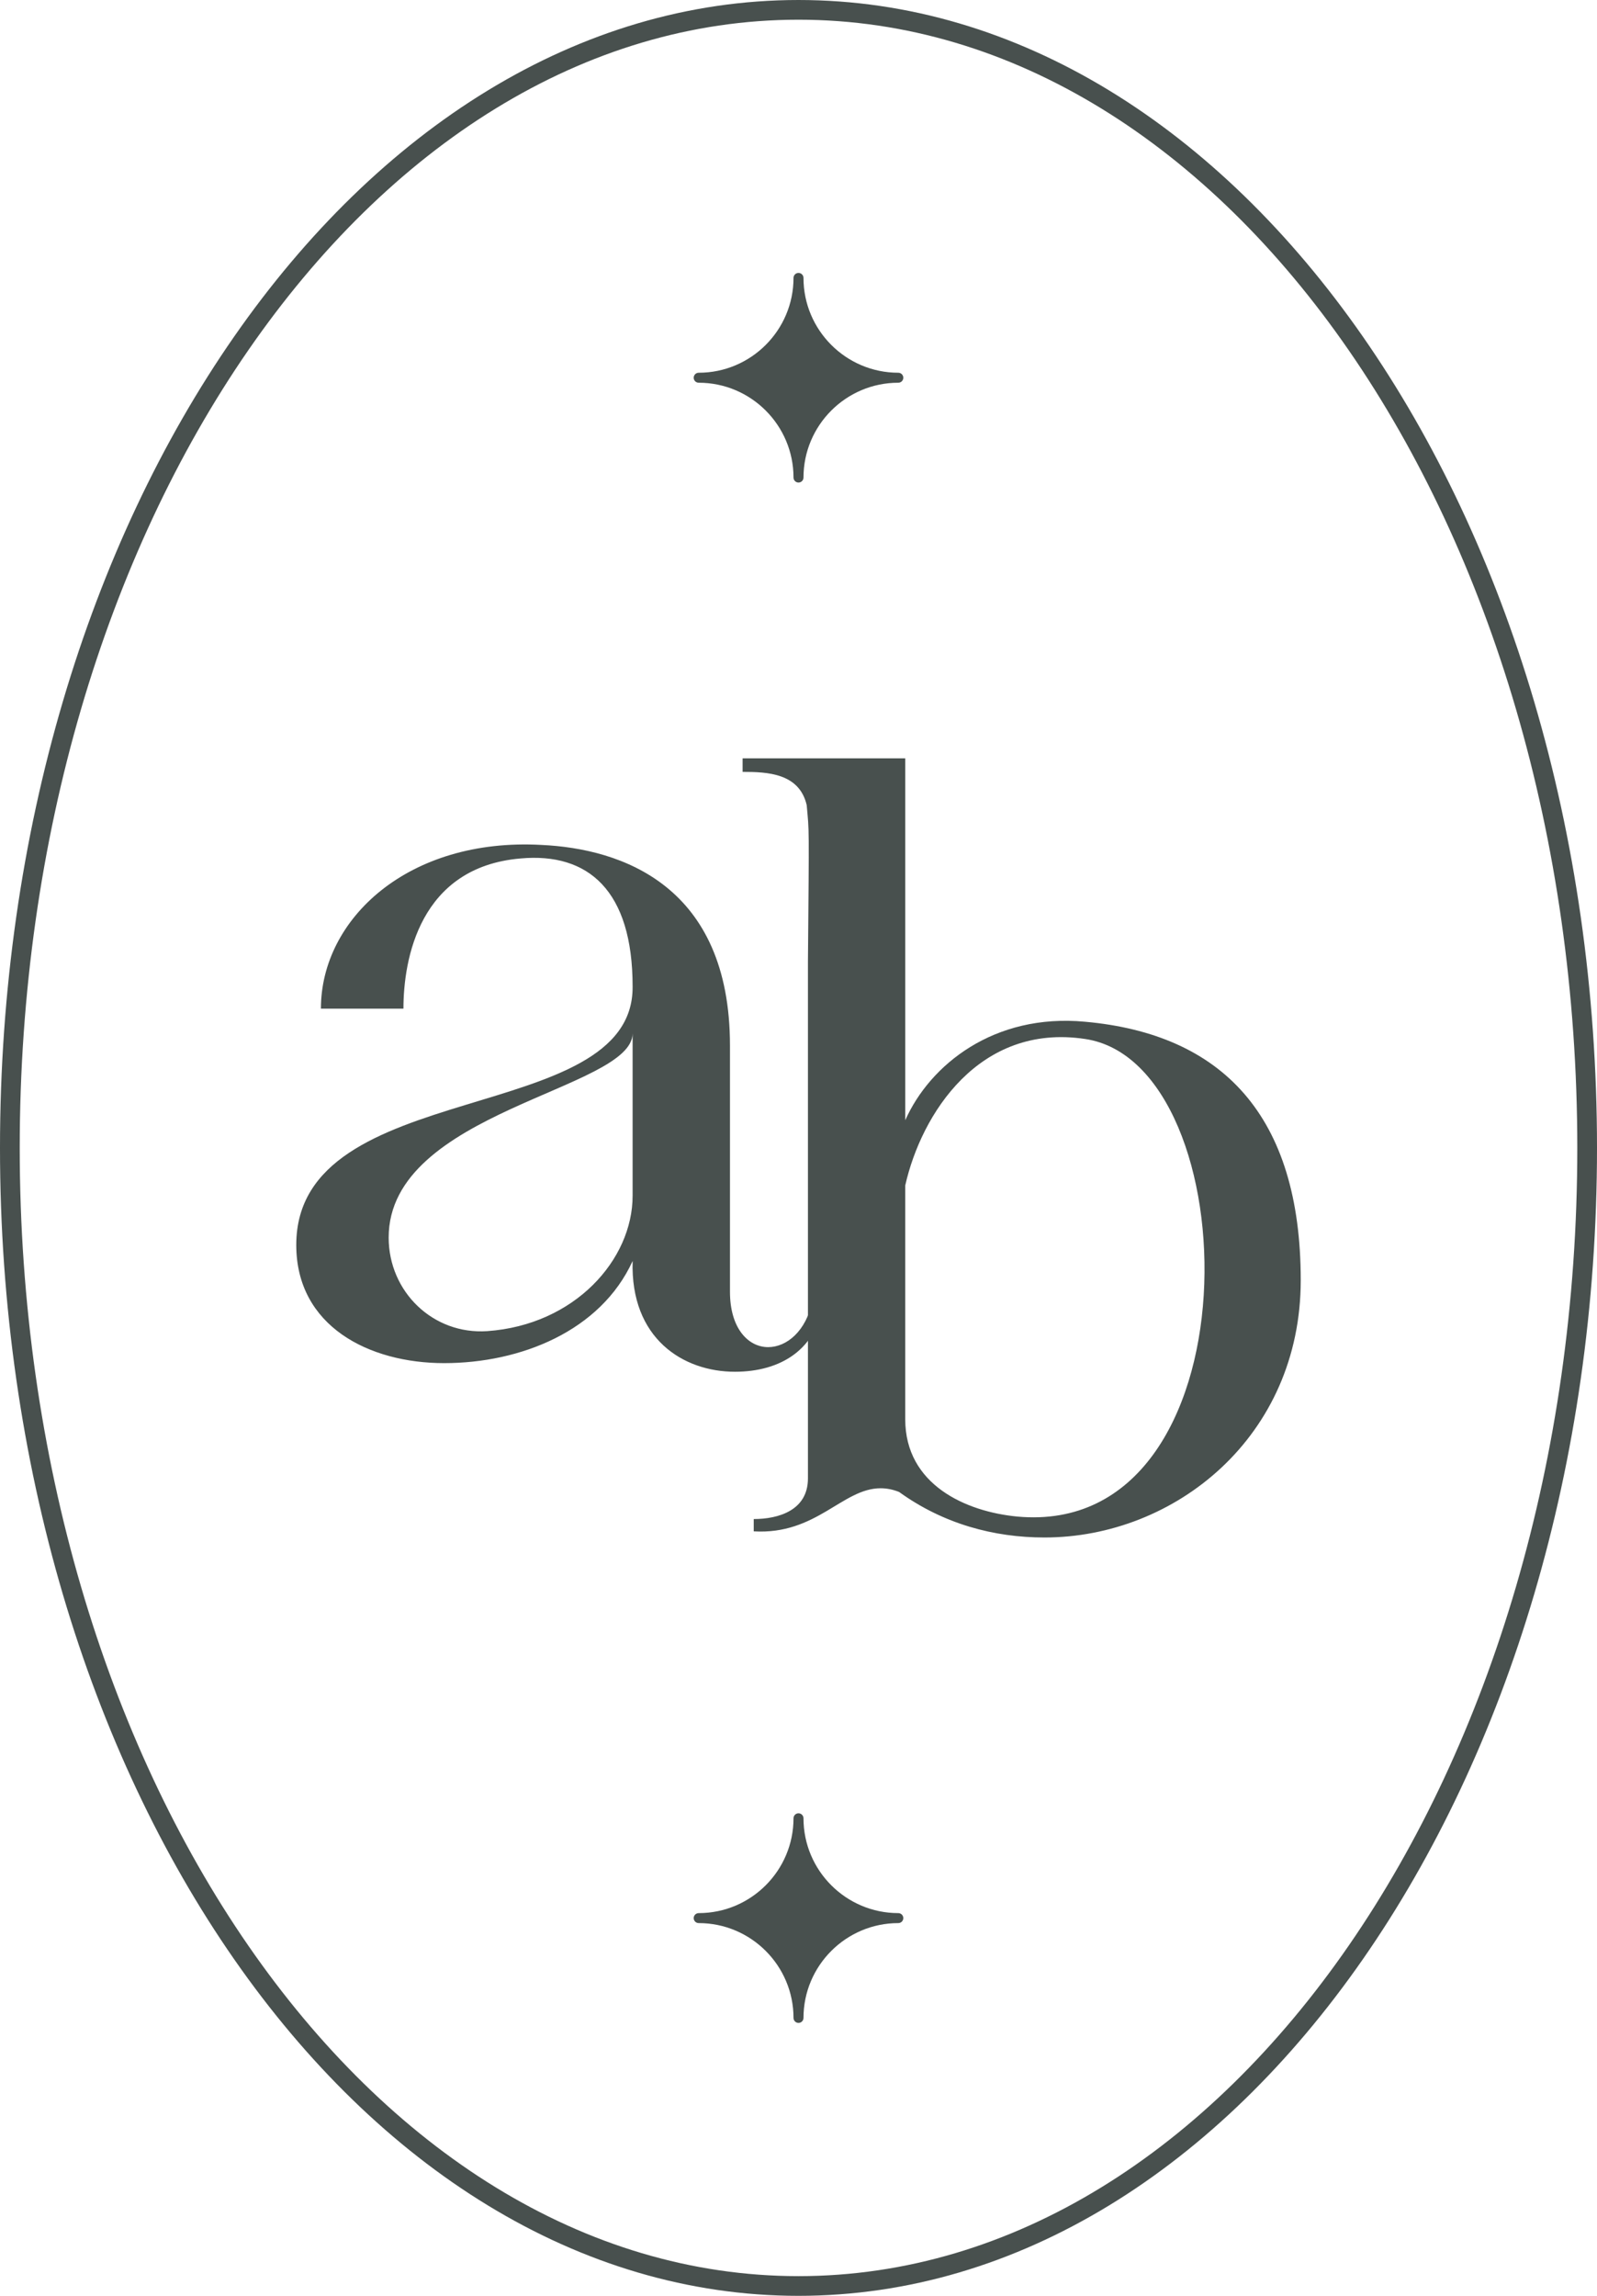
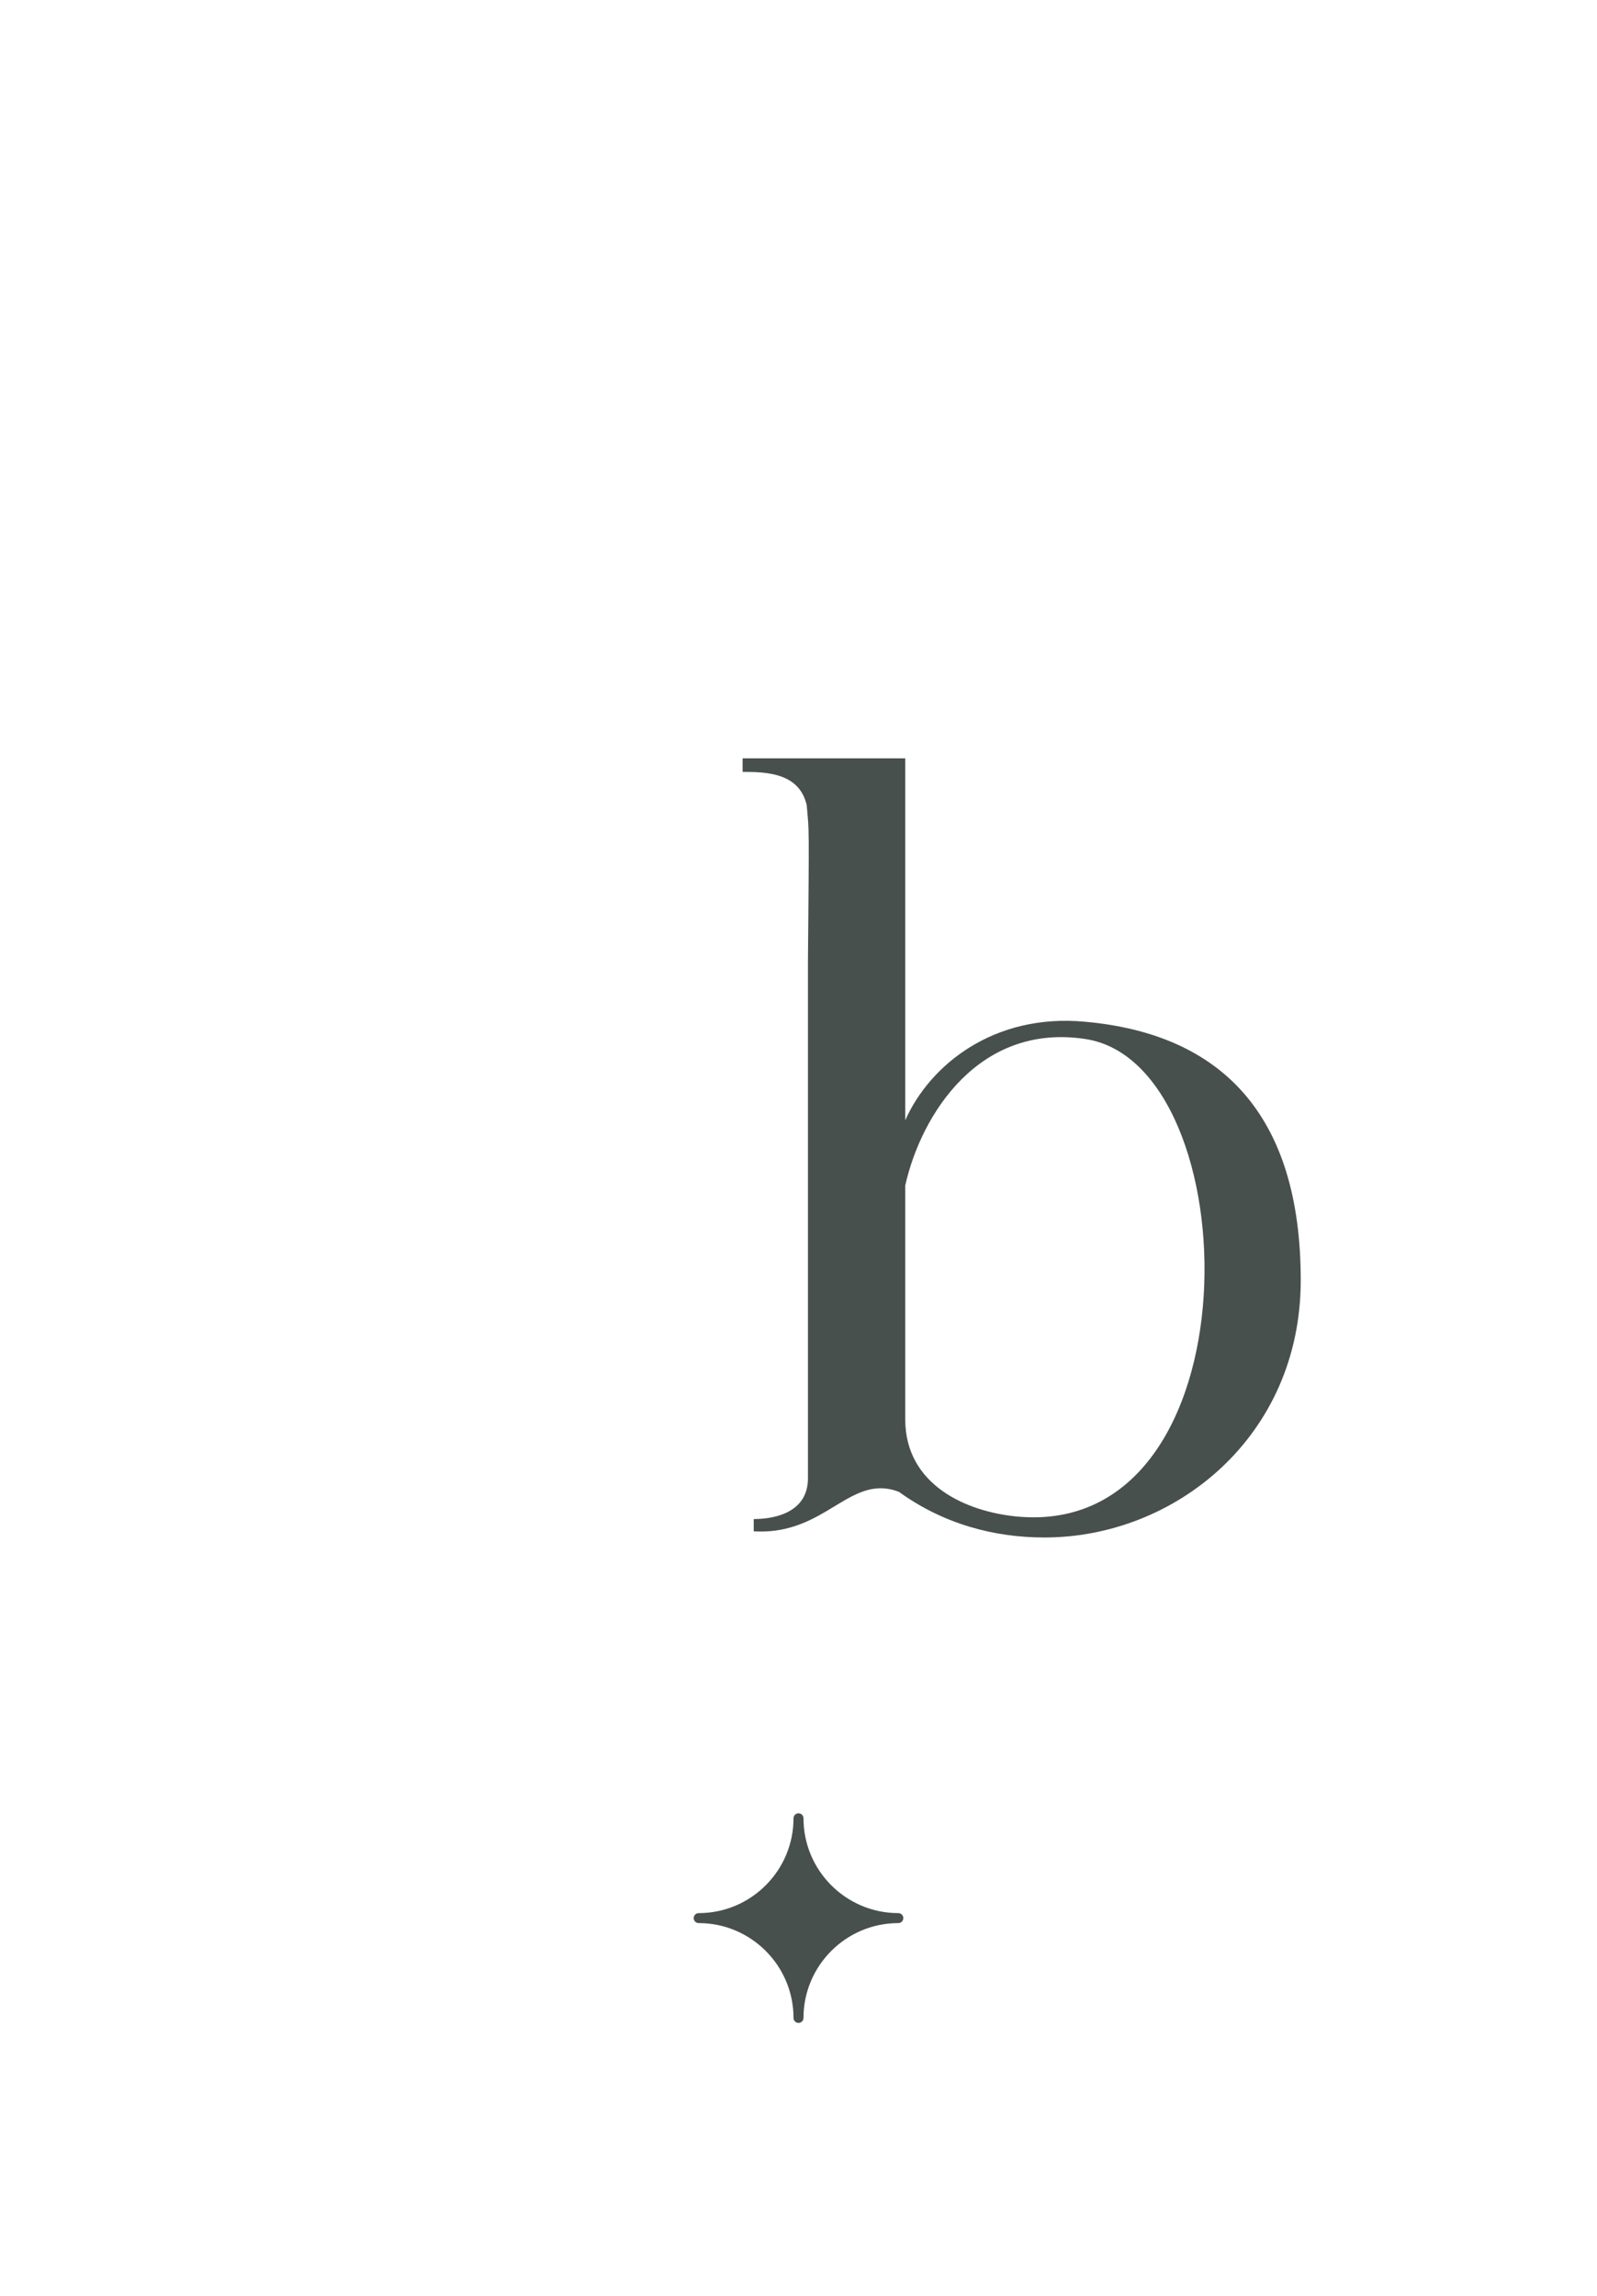
<svg xmlns="http://www.w3.org/2000/svg" version="1.1" x="0px" y="0px" viewBox="0 0 80 115" style="enable-background:new 0 0 80 115;" xml:space="preserve">
  <style type="text/css"> .st0{fill:#48504E;} .st1{display:none;} .st2{display:inline;} .st3{fill:#F3EFE7;} .st4{fill:#E9E1D2;} .st5{fill:#C5C4B4;} </style>
  <g id="Dark">
    <g>
      <g>
-         <path class="st0" d="M40,115C17.944,115,0,89.205,0,57.5S17.944,0,40,0S80,25.795,80,57.5 S62.056,115,40,115z M40,0.987C18.489,0.987,0.988,26.339,0.988,57.5 s17.501,56.513,39.013,56.513c21.511,0,39.012-25.352,39.012-56.513 S61.511,0.987,40,0.987z" />
-       </g>
+         </g>
      <g>
        <g>
-           <path class="st0" d="M22.247,68.28c-3.764,0-7.406-1.849-7.406-5.919 c0-8.508,16.911-5.857,16.849-12.948c0-4.809-2.222-6.721-5.617-6.412 c-5.061,0.431-5.863,5.056-5.863,7.522H16.076c0-4.501,4.382-8.57,11.048-8.2 c4.012,0.185,9.443,2.035,9.443,10.05v12.332 c0,1.849,0.926,2.774,1.913,2.774c0.926,0,1.913-0.801,2.222-2.343h0.556 c-0.308,2.467-2.161,3.576-4.444,3.576c-2.592,0-5.245-1.664-5.123-5.549 C30.086,66.677,26.074,68.28,22.247,68.28z M31.69,51.756 c0,2.836-12.22,3.884-12.22,10.235c0,2.713,2.223,4.871,4.938,4.686 c4.382-0.309,7.282-3.576,7.282-6.782V51.756z" />
-         </g>
+           </g>
        <g>
          <path class="st0" d="M37.2,38.664v-0.678h8.148V56.113 c1.234-2.775,4.443-5.364,9.011-4.933c6.85,0.617,10.8,4.686,10.8,12.948 c0,7.83-6.295,12.886-12.837,12.886c-2.531,0-5.061-0.678-7.283-2.281 c-0.308-0.123-0.617-0.185-0.925-0.185c-1.913,0-3.21,2.343-6.357,2.158 V76.09c1.235,0,2.716-0.432,2.716-2.035v-25.895 c0.062-7.09,0.062-6.413-0.062-7.831 C40.039,38.725,38.435,38.664,37.2,38.664z M50.963,75.966 c12.098,1.11,11.666-22.69,3.395-23.923c-5.308-0.802-8.208,3.761-9.011,7.337 V71.095C45.348,74.363,48.372,75.72,50.963,75.966z" />
        </g>
      </g>
      <g>
-         <path class="st0" d="M45,18.671c-2.619,0-4.75-2.131-4.75-4.75c0-0.138-0.112-0.25-0.25-0.25 s-0.25,0.112-0.25,0.25c0,2.619-2.131,4.75-4.75,4.75c-0.138,0-0.25,0.112-0.25,0.25 s0.112,0.25,0.25,0.25c2.619,0,4.75,2.131,4.75,4.75c0,0.138,0.112,0.25,0.25,0.25s0.25-0.112,0.25-0.25 c0-2.619,2.131-4.75,4.75-4.75c0.138,0,0.25-0.112,0.25-0.25S45.138,18.671,45,18.671z" />
        <path class="st0" d="M45,95.829c-2.619,0-4.75-2.131-4.75-4.75c0-0.138-0.112-0.25-0.25-0.25 s-0.25,0.112-0.25,0.25c0,2.619-2.131,4.75-4.75,4.75c-0.138,0-0.25,0.112-0.25,0.25 s0.112,0.25,0.25,0.25c2.619,0,4.75,2.131,4.75,4.75c0,0.138,0.112,0.25,0.25,0.25s0.25-0.112,0.25-0.25 c0-2.619,2.131-4.75,4.75-4.75c0.138,0,0.25-0.112,0.25-0.25S45.138,95.829,45,95.829z" />
      </g>
    </g>
  </g>
  <g id="Light" class="st1">
    <g class="st2">
      <g>
-         <path class="st3" d="M40,115C17.944,115,0,89.205,0,57.5S17.944,0,40,0S80,25.795,80,57.5 S62.056,115,40,115z M40,0.987C18.489,0.987,0.988,26.339,0.988,57.5 s17.501,56.513,39.013,56.513c21.511,0,39.012-25.352,39.012-56.513 S61.511,0.987,40,0.987z" />
-       </g>
+         </g>
      <g>
        <g>
          <path class="st3" d="M22.247,68.28c-3.764,0-7.406-1.849-7.406-5.919 c0-8.508,16.911-5.857,16.849-12.948c0-4.809-2.222-6.721-5.617-6.412 c-5.061,0.431-5.863,5.056-5.863,7.522H16.076c0-4.501,4.382-8.57,11.048-8.2 c4.012,0.185,9.443,2.035,9.443,10.05v12.332 c0,1.849,0.926,2.774,1.913,2.774c0.926,0,1.913-0.801,2.222-2.343h0.556 c-0.308,2.467-2.161,3.576-4.444,3.576c-2.592,0-5.245-1.664-5.123-5.549 C30.086,66.677,26.074,68.28,22.247,68.28z M31.69,51.756 c0,2.836-12.22,3.884-12.22,10.235c0,2.713,2.223,4.871,4.938,4.686 c4.382-0.309,7.282-3.576,7.282-6.782V51.756z" />
        </g>
        <g>
          <path class="st3" d="M37.2,38.664v-0.678h8.148V56.113 c1.234-2.775,4.443-5.364,9.011-4.933c6.85,0.617,10.8,4.686,10.8,12.948 c0,7.83-6.295,12.886-12.837,12.886c-2.531,0-5.061-0.678-7.283-2.281 c-0.308-0.123-0.617-0.185-0.925-0.185c-1.913,0-3.21,2.343-6.357,2.158 V76.09c1.235,0,2.716-0.432,2.716-2.035v-25.895 c0.062-7.09,0.062-6.413-0.062-7.831 C40.039,38.725,38.435,38.664,37.2,38.664z M50.963,75.966 c12.098,1.11,11.666-22.69,3.395-23.923c-5.308-0.802-8.208,3.761-9.011,7.337 V71.095C45.348,74.363,48.372,75.72,50.963,75.966z" />
        </g>
      </g>
      <g>
        <path class="st3" d="M45,18.671c-2.619,0-4.75-2.131-4.75-4.75c0-0.138-0.112-0.25-0.25-0.25 s-0.25,0.112-0.25,0.25c0,2.619-2.131,4.75-4.75,4.75c-0.138,0-0.25,0.112-0.25,0.25 s0.112,0.25,0.25,0.25c2.619,0,4.75,2.131,4.75,4.75c0,0.138,0.112,0.25,0.25,0.25s0.25-0.112,0.25-0.25 c0-2.619,2.131-4.75,4.75-4.75c0.138,0,0.25-0.112,0.25-0.25S45.138,18.671,45,18.671z" />
        <path class="st3" d="M45,95.829c-2.619,0-4.75-2.131-4.75-4.75c0-0.138-0.112-0.25-0.25-0.25 s-0.25,0.112-0.25,0.25c0,2.619-2.131,4.75-4.75,4.75c-0.138,0-0.25,0.112-0.25,0.25 s0.112,0.25,0.25,0.25c2.619,0,4.75,2.131,4.75,4.75c0,0.138,0.112,0.25,0.25,0.25s0.25-0.112,0.25-0.25 c0-2.619,2.131-4.75,4.75-4.75c0.138,0,0.25-0.112,0.25-0.25S45.138,95.829,45,95.829z" />
      </g>
    </g>
  </g>
  <g id="Colors"> </g>
</svg>